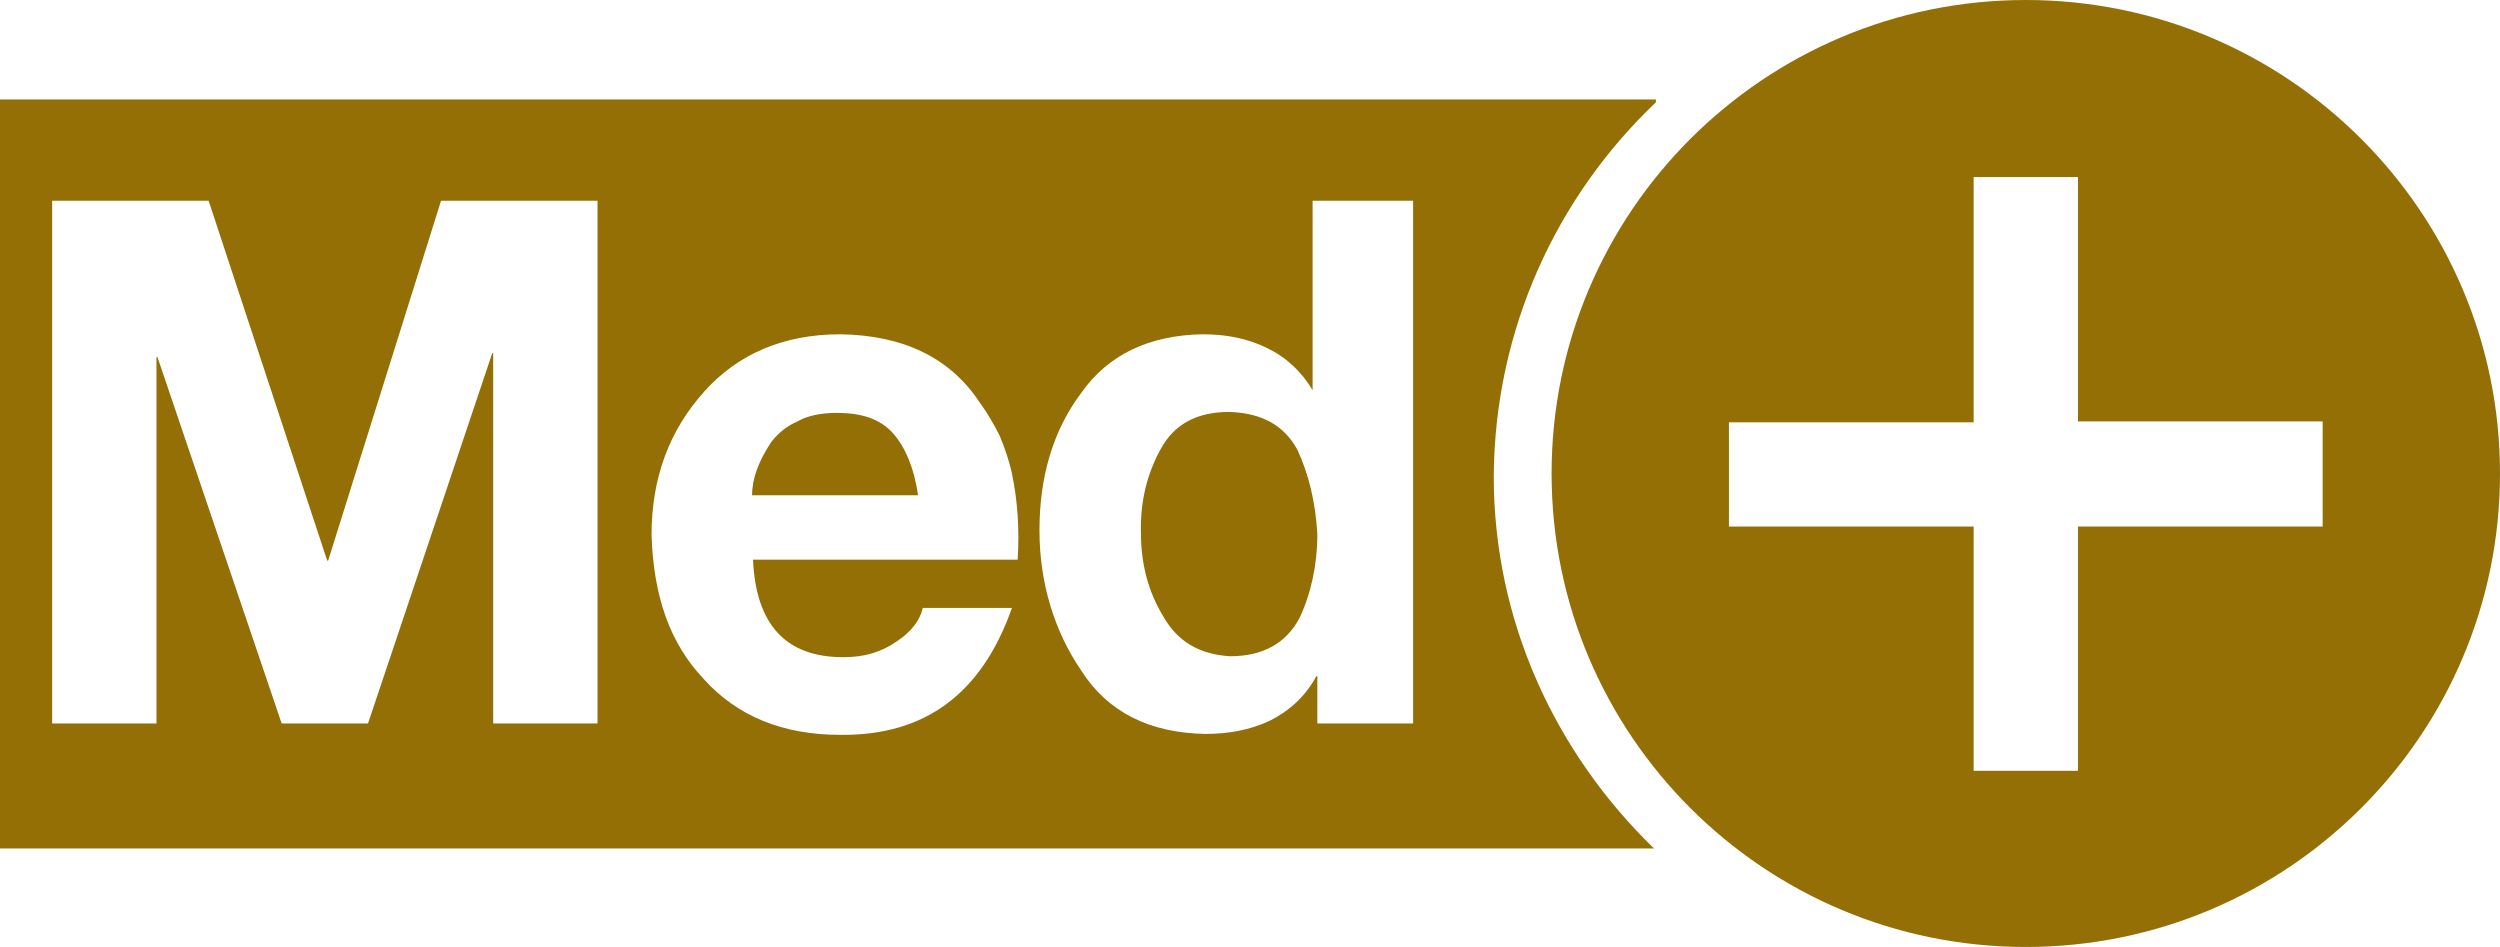
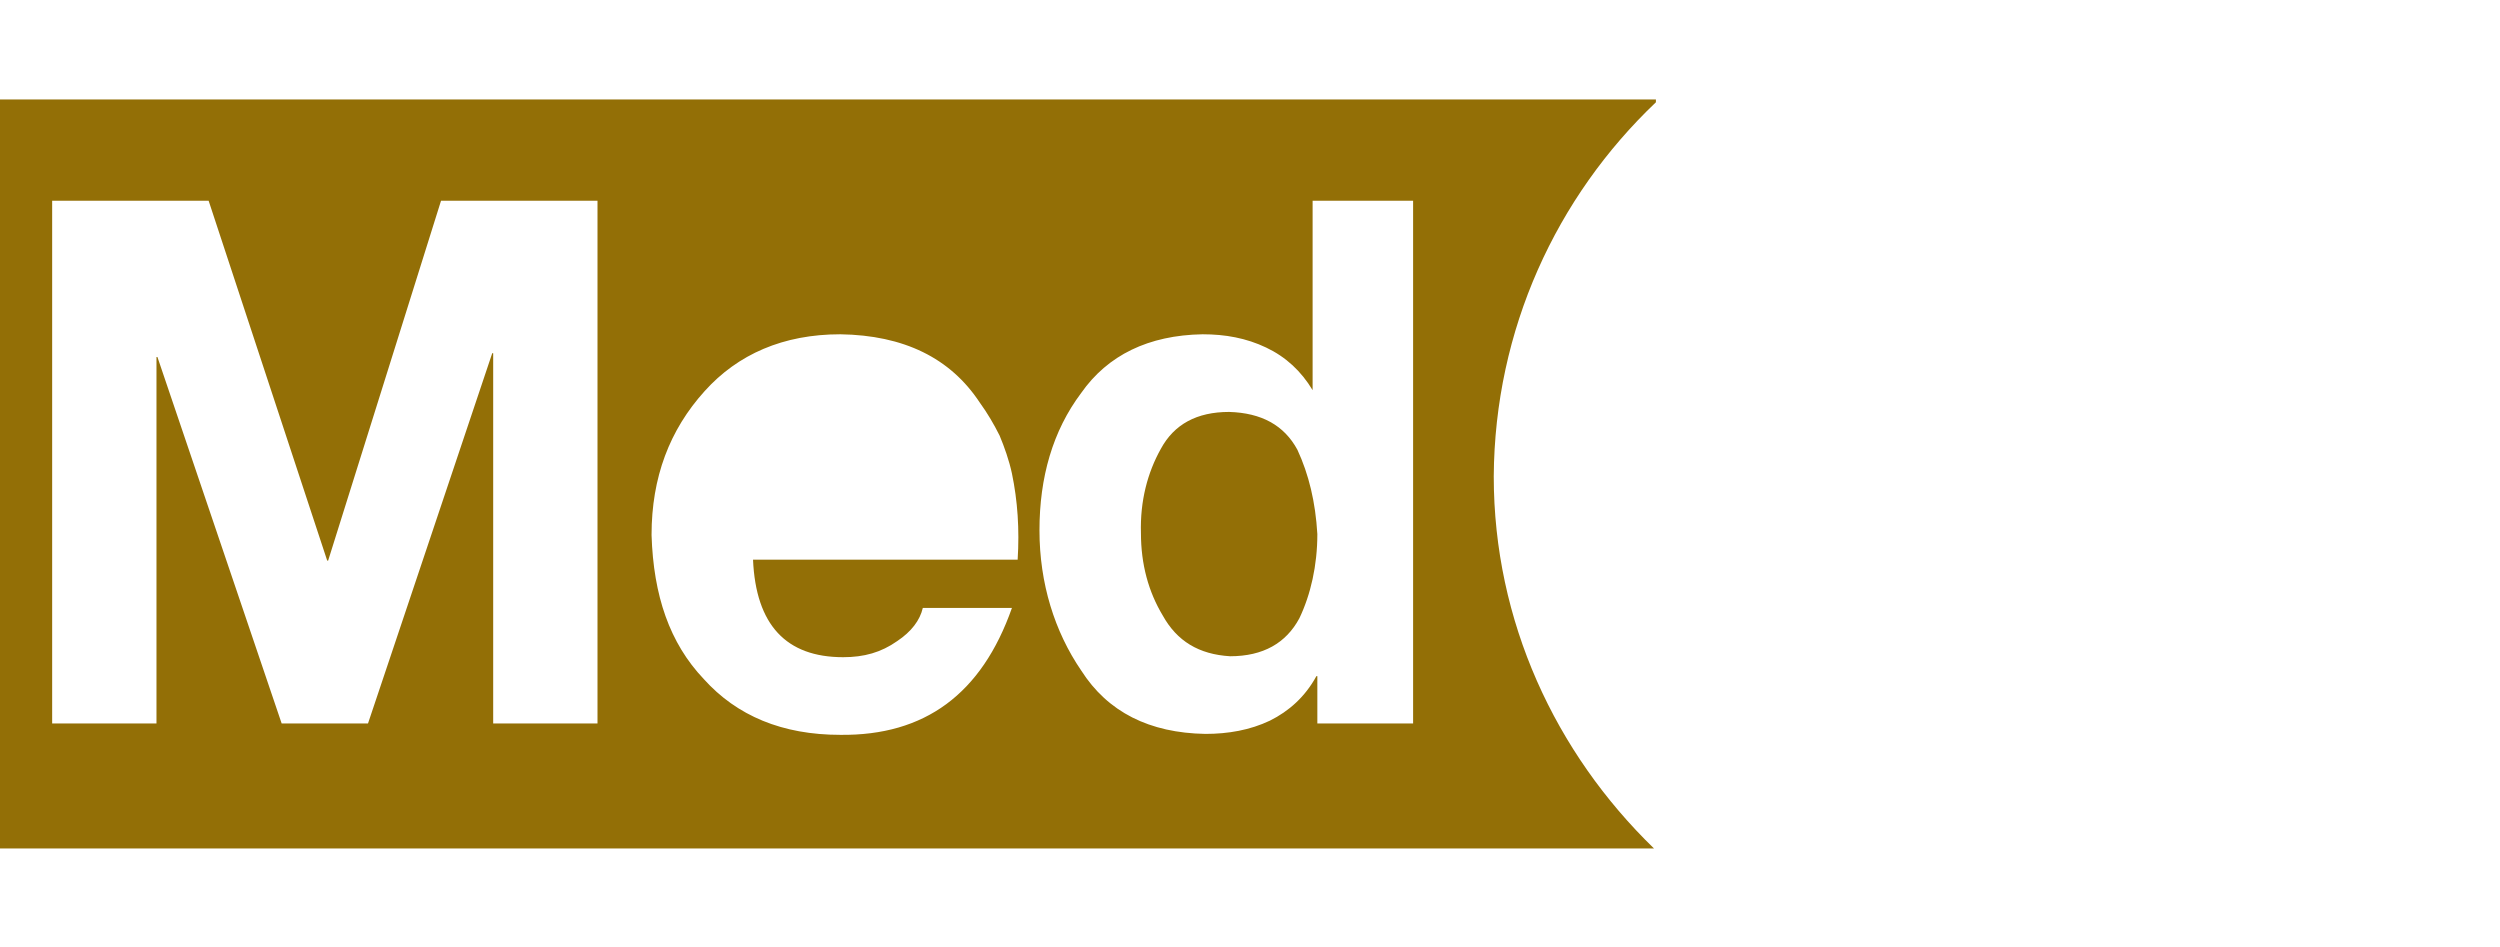
<svg xmlns="http://www.w3.org/2000/svg" width="66" height="25" viewBox="0 0 66 25" fill="none">
  <path d="M32.449 10.875C31.598 10.875 30.997 11.2 30.646 11.85C30.296 12.475 30.096 13.225 30.121 14.075C30.121 14.9 30.321 15.625 30.697 16.25C31.072 16.925 31.648 17.275 32.474 17.325C33.351 17.325 33.952 16.975 34.302 16.325C34.602 15.7 34.778 14.925 34.778 14.1C34.728 13.25 34.553 12.525 34.252 11.875C33.901 11.225 33.301 10.9 32.449 10.875Z" fill="#936F06" />
-   <path d="M22.083 10.9C21.683 10.9 21.307 10.975 21.057 11.125C20.756 11.25 20.531 11.45 20.356 11.675C20.03 12.175 19.855 12.625 19.855 13.075C19.88 13.075 24.237 13.075 24.237 13.075C24.137 12.375 23.911 11.825 23.586 11.45C23.235 11.05 22.734 10.9 22.083 10.9Z" fill="#936F06" />
  <path d="M43.716 2.7V2.625H0V22.4H43.666C41.062 19.875 39.435 16.4 39.435 12.575C39.46 8.7 41.087 5.2 43.716 2.7ZM15.774 19.1H13.02V9.325H12.995L9.715 19.1H7.436L4.156 9.425H4.131V19.1H1.377V5.3H5.508L8.638 14.8H8.663L11.643 5.3H15.774V19.1ZM26.866 14.775H19.88C19.955 16.5 20.756 17.35 22.259 17.35C22.81 17.35 23.26 17.225 23.686 16.925C24.061 16.675 24.287 16.375 24.362 16.05H26.715C25.914 18.325 24.412 19.425 22.184 19.4C20.656 19.4 19.454 18.9 18.578 17.925C17.677 16.975 17.251 15.725 17.201 14.125C17.201 12.6 17.677 11.35 18.603 10.325C19.48 9.35 20.681 8.825 22.184 8.825C23.861 8.85 25.088 9.45 25.864 10.625C26.064 10.9 26.24 11.2 26.39 11.5C26.515 11.8 26.64 12.15 26.715 12.5C26.866 13.225 26.916 13.975 26.866 14.775ZM37.306 19.1H34.778V17.85H34.753C34.452 18.4 34.027 18.775 33.526 19.025C33 19.275 32.424 19.375 31.823 19.375C30.346 19.35 29.244 18.8 28.543 17.7C27.842 16.675 27.442 15.4 27.442 14C27.442 12.6 27.792 11.375 28.543 10.375C29.244 9.375 30.321 8.85 31.748 8.825C32.349 8.825 32.9 8.925 33.426 9.175C33.951 9.425 34.352 9.8 34.653 10.3V5.3H37.306V19.1Z" fill="#936F06" />
-   <path d="M53.481 0C46.57 0 40.962 5.6 40.962 12.5C40.962 19.4 46.57 25 53.481 25C60.391 25 66 19.4 66 12.5C66 5.6 60.391 0 53.481 0ZM61.318 13.9H54.858V20.35H52.104V13.9H45.644V11.15H52.104V4.675H54.858V11.125H61.318V13.9Z" fill="#936F06" />
</svg>